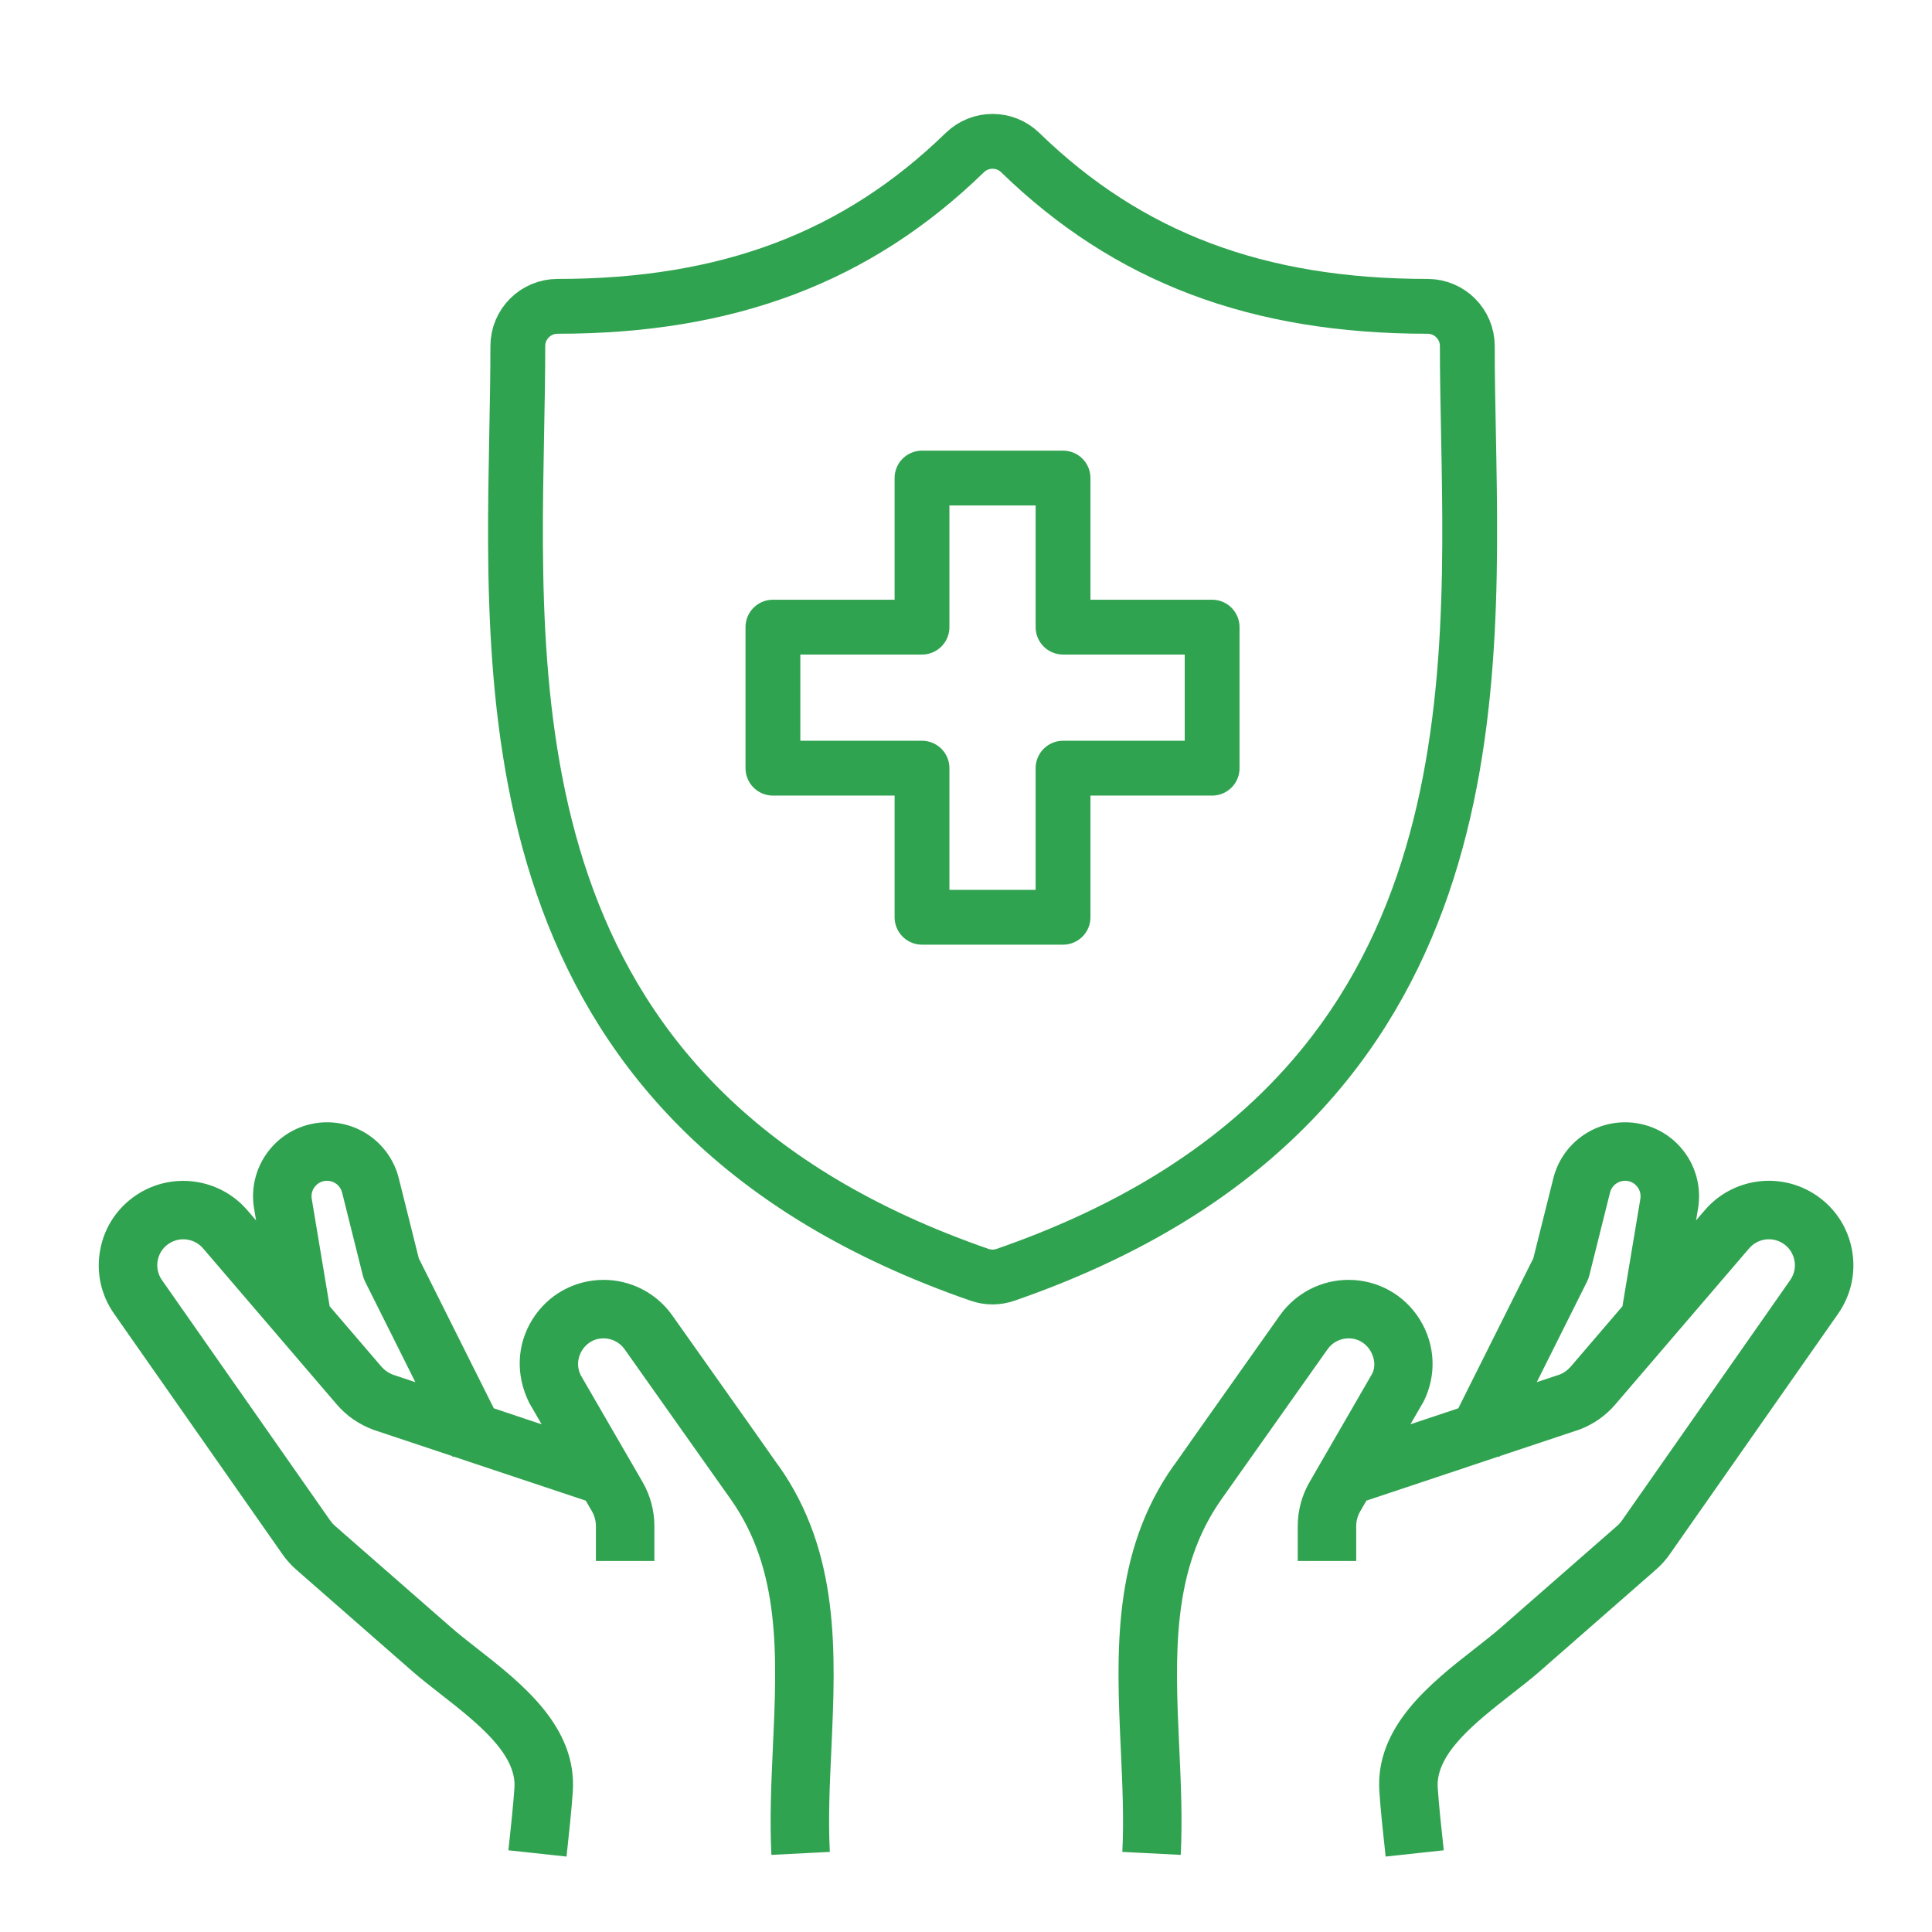
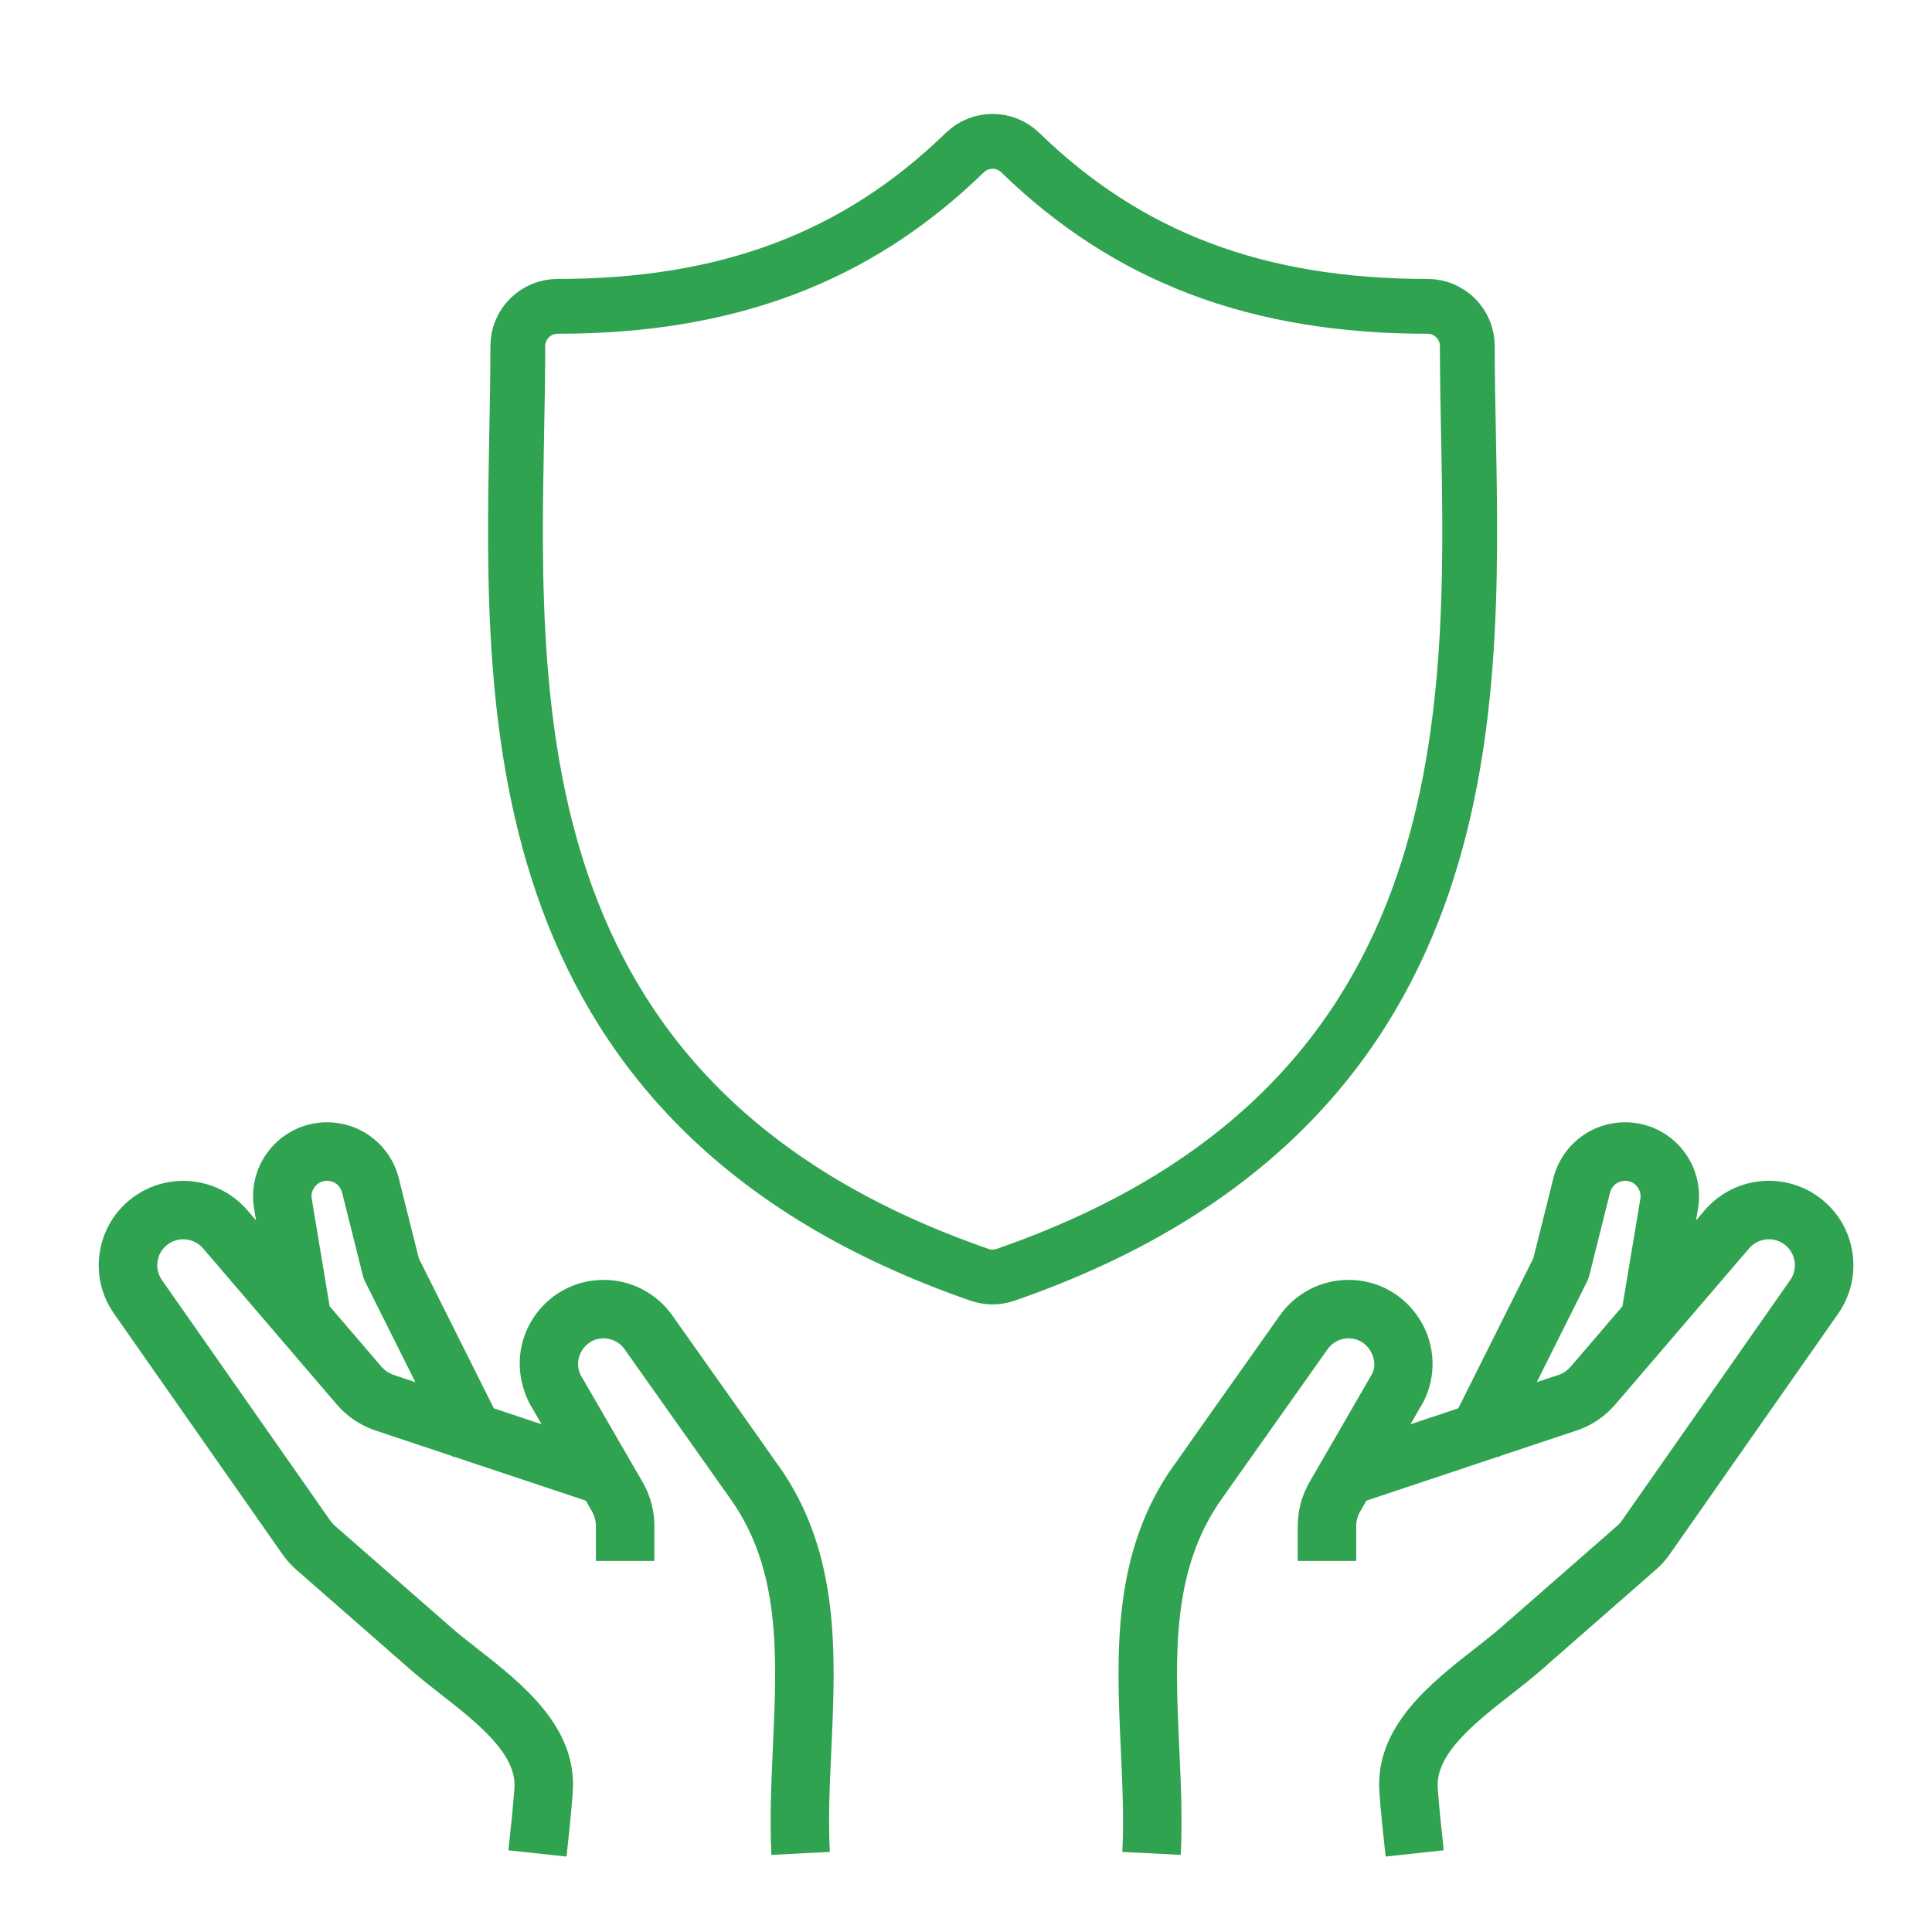
<svg xmlns="http://www.w3.org/2000/svg" width="48" height="48" viewBox="0 0 48 48" fill="none">
  <path d="M19.331 36.401C19.19 36.195 18.681 35.477 16.702 32.68C16.311 32.127 15.674 31.798 14.998 31.798C14.269 31.798 13.606 32.169 13.223 32.788C12.839 33.408 12.805 34.167 13.151 34.858L13.456 35.386L12.269 34.99L10.405 31.263L9.908 29.275C9.703 28.455 8.97 27.883 8.125 27.883C7.584 27.883 7.073 28.12 6.723 28.533C6.373 28.947 6.223 29.488 6.312 30.023L6.362 30.32L6.146 30.069C5.455 29.265 4.269 29.103 3.388 29.69C2.914 30.006 2.595 30.488 2.49 31.048C2.385 31.609 2.507 32.173 2.834 32.639L7.013 38.609C7.112 38.752 7.229 38.883 7.364 39.001L10.242 41.52C10.452 41.704 10.697 41.895 10.953 42.095C11.839 42.788 12.842 43.572 12.781 44.421C12.746 44.905 12.694 45.387 12.642 45.869L12.631 45.97L14.075 46.126L14.086 46.026C14.14 45.526 14.194 45.026 14.23 44.526C14.347 42.904 12.961 41.821 11.848 40.951C11.615 40.768 11.391 40.595 11.199 40.425L8.322 37.909C8.277 37.869 8.238 37.825 8.204 37.777L4.025 31.805C3.924 31.662 3.886 31.487 3.918 31.316C3.95 31.144 4.048 30.995 4.195 30.898C4.465 30.718 4.831 30.767 5.044 31.014L8.366 34.892C8.605 35.172 8.913 35.388 9.283 35.525L11.238 36.177L11.249 36.2L11.273 36.189L14.553 37.283L14.708 37.55C14.771 37.661 14.805 37.787 14.805 37.914V38.781H16.258V37.914C16.258 37.533 16.157 37.155 15.966 36.823L14.43 34.17C14.288 33.884 14.403 33.643 14.459 33.552C14.514 33.462 14.679 33.251 14.998 33.251C15.203 33.251 15.397 33.352 15.516 33.519C15.516 33.519 18.101 37.172 18.149 37.241C19.404 39.007 19.306 41.147 19.202 43.413C19.162 44.293 19.121 45.202 19.165 46.084L20.617 46.01C20.575 45.197 20.613 44.363 20.654 43.48C20.764 41.067 20.878 38.572 19.334 36.4L19.331 36.401ZM9.767 34.155C9.652 34.112 9.551 34.041 9.471 33.948L8.19 32.454L7.745 29.784C7.72 29.631 7.789 29.523 7.831 29.472C7.875 29.421 7.97 29.336 8.125 29.336C8.302 29.336 8.456 29.456 8.499 29.627L9.015 31.692C9.028 31.743 9.047 31.793 9.07 31.84L10.319 34.339L9.767 34.155Z" fill="#30A350" />
  <path d="M45.112 29.688C44.229 29.1 43.043 29.264 42.354 30.068L42.138 30.32L42.188 30.022C42.276 29.488 42.127 28.945 41.777 28.532C41.428 28.118 40.916 27.883 40.375 27.883C39.531 27.883 38.797 28.455 38.592 29.275L38.095 31.262L36.231 34.989L35.042 35.386L35.37 34.819C35.696 34.168 35.661 33.408 35.278 32.788C34.895 32.168 34.232 31.798 33.503 31.798C32.827 31.798 32.19 32.127 31.798 32.68C29.819 35.477 29.311 36.195 29.17 36.401L29.167 36.4C27.623 38.572 27.736 41.067 27.847 43.48C27.887 44.363 27.925 45.197 27.884 46.01L29.335 46.084C29.38 45.202 29.339 44.293 29.298 43.413C29.194 41.147 29.098 39.007 30.355 37.237C30.4 37.172 32.985 33.519 32.984 33.52C33.103 33.352 33.297 33.251 33.503 33.251C33.822 33.251 33.987 33.462 34.042 33.552C34.098 33.643 34.213 33.884 34.091 34.13L32.534 36.824C32.343 37.155 32.242 37.532 32.242 37.914V38.781H33.695V37.914C33.695 37.787 33.729 37.661 33.793 37.551L33.948 37.283L37.228 36.188L37.251 36.2L37.263 36.176L39.243 35.516C39.588 35.387 39.895 35.171 40.132 34.893L43.457 31.015C43.669 30.768 44.034 30.716 44.306 30.898C44.452 30.995 44.55 31.144 44.582 31.316C44.615 31.487 44.577 31.662 44.476 31.805L40.295 37.779C40.263 37.824 40.224 37.869 40.18 37.907L37.302 40.425C37.11 40.594 36.886 40.768 36.653 40.951C35.539 41.821 34.154 42.904 34.271 44.525C34.306 45.026 34.36 45.527 34.415 46.026L34.426 46.126L35.87 45.97L35.859 45.869C35.807 45.387 35.754 44.905 35.72 44.42C35.659 43.572 36.662 42.788 37.548 42.095C37.804 41.895 38.048 41.704 38.259 41.52L41.138 39C41.272 38.883 41.39 38.752 41.487 38.611L45.667 32.64C45.993 32.172 46.115 31.608 46.011 31.048C45.905 30.487 45.586 30.004 45.112 29.688ZM39.027 33.95C38.949 34.041 38.847 34.113 38.758 34.147L38.181 34.339L39.43 31.84C39.453 31.793 39.472 31.743 39.485 31.692L40.001 29.627C40.044 29.456 40.198 29.336 40.375 29.336C40.53 29.336 40.625 29.421 40.668 29.473C40.711 29.523 40.779 29.632 40.754 29.785L40.309 32.454L39.027 33.95Z" fill="#30A350" />
  <path d="M36.484 10.777C36.469 10.015 36.455 9.295 36.455 8.599C36.455 8.053 36.013 7.611 35.468 7.611C31.244 7.611 28.029 6.397 25.348 3.791C24.965 3.418 24.355 3.419 23.971 3.791C21.291 6.397 18.076 7.611 13.853 7.611C13.307 7.611 12.865 8.053 12.865 8.599C12.865 9.295 12.852 10.015 12.837 10.777C12.702 17.866 12.516 27.575 24.336 31.672C24.441 31.708 24.55 31.727 24.66 31.727C24.769 31.727 24.878 31.708 24.983 31.672C36.804 27.575 36.619 17.866 36.484 10.777Z" stroke="#30A350" stroke-width="1.362" stroke-miterlimit="10" />
-   <path d="M26.411 15.581V11.877H22.907V15.581H19.203V19.085H22.907V22.789H26.411V19.085H30.115V15.581H26.411Z" stroke="#30A350" stroke-width="1.362" stroke-miterlimit="10" stroke-linejoin="round" />
</svg>